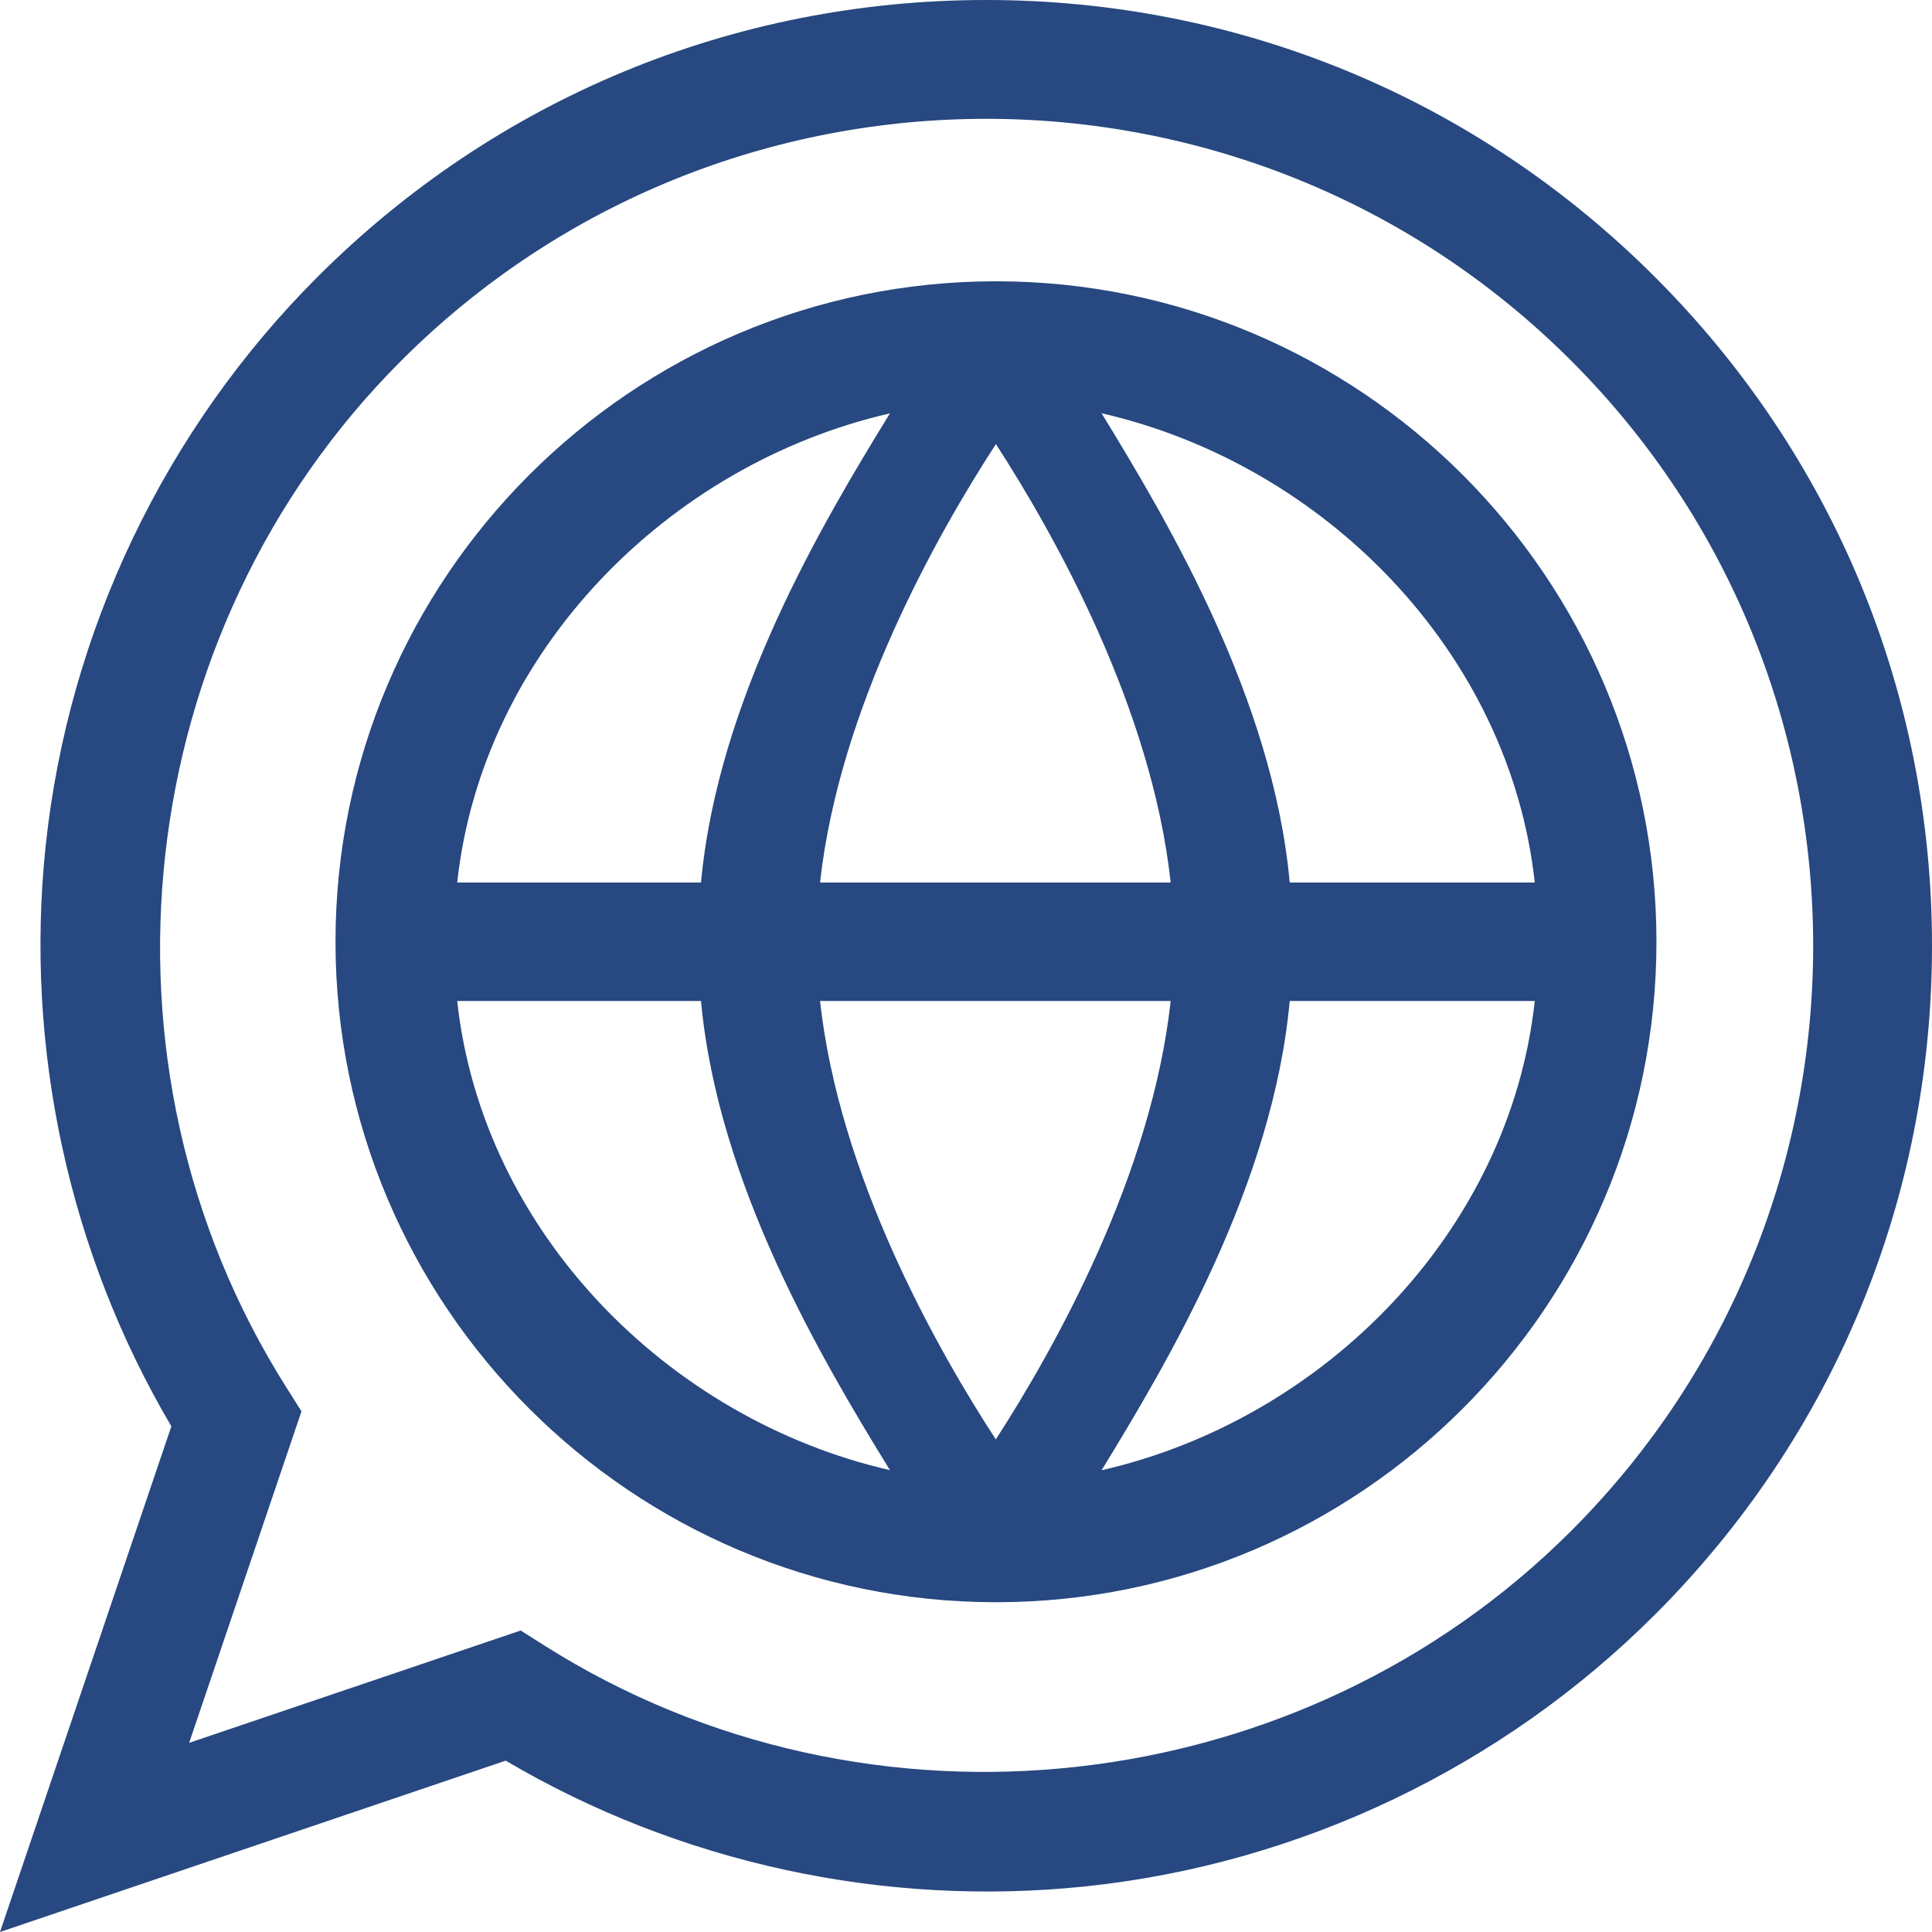
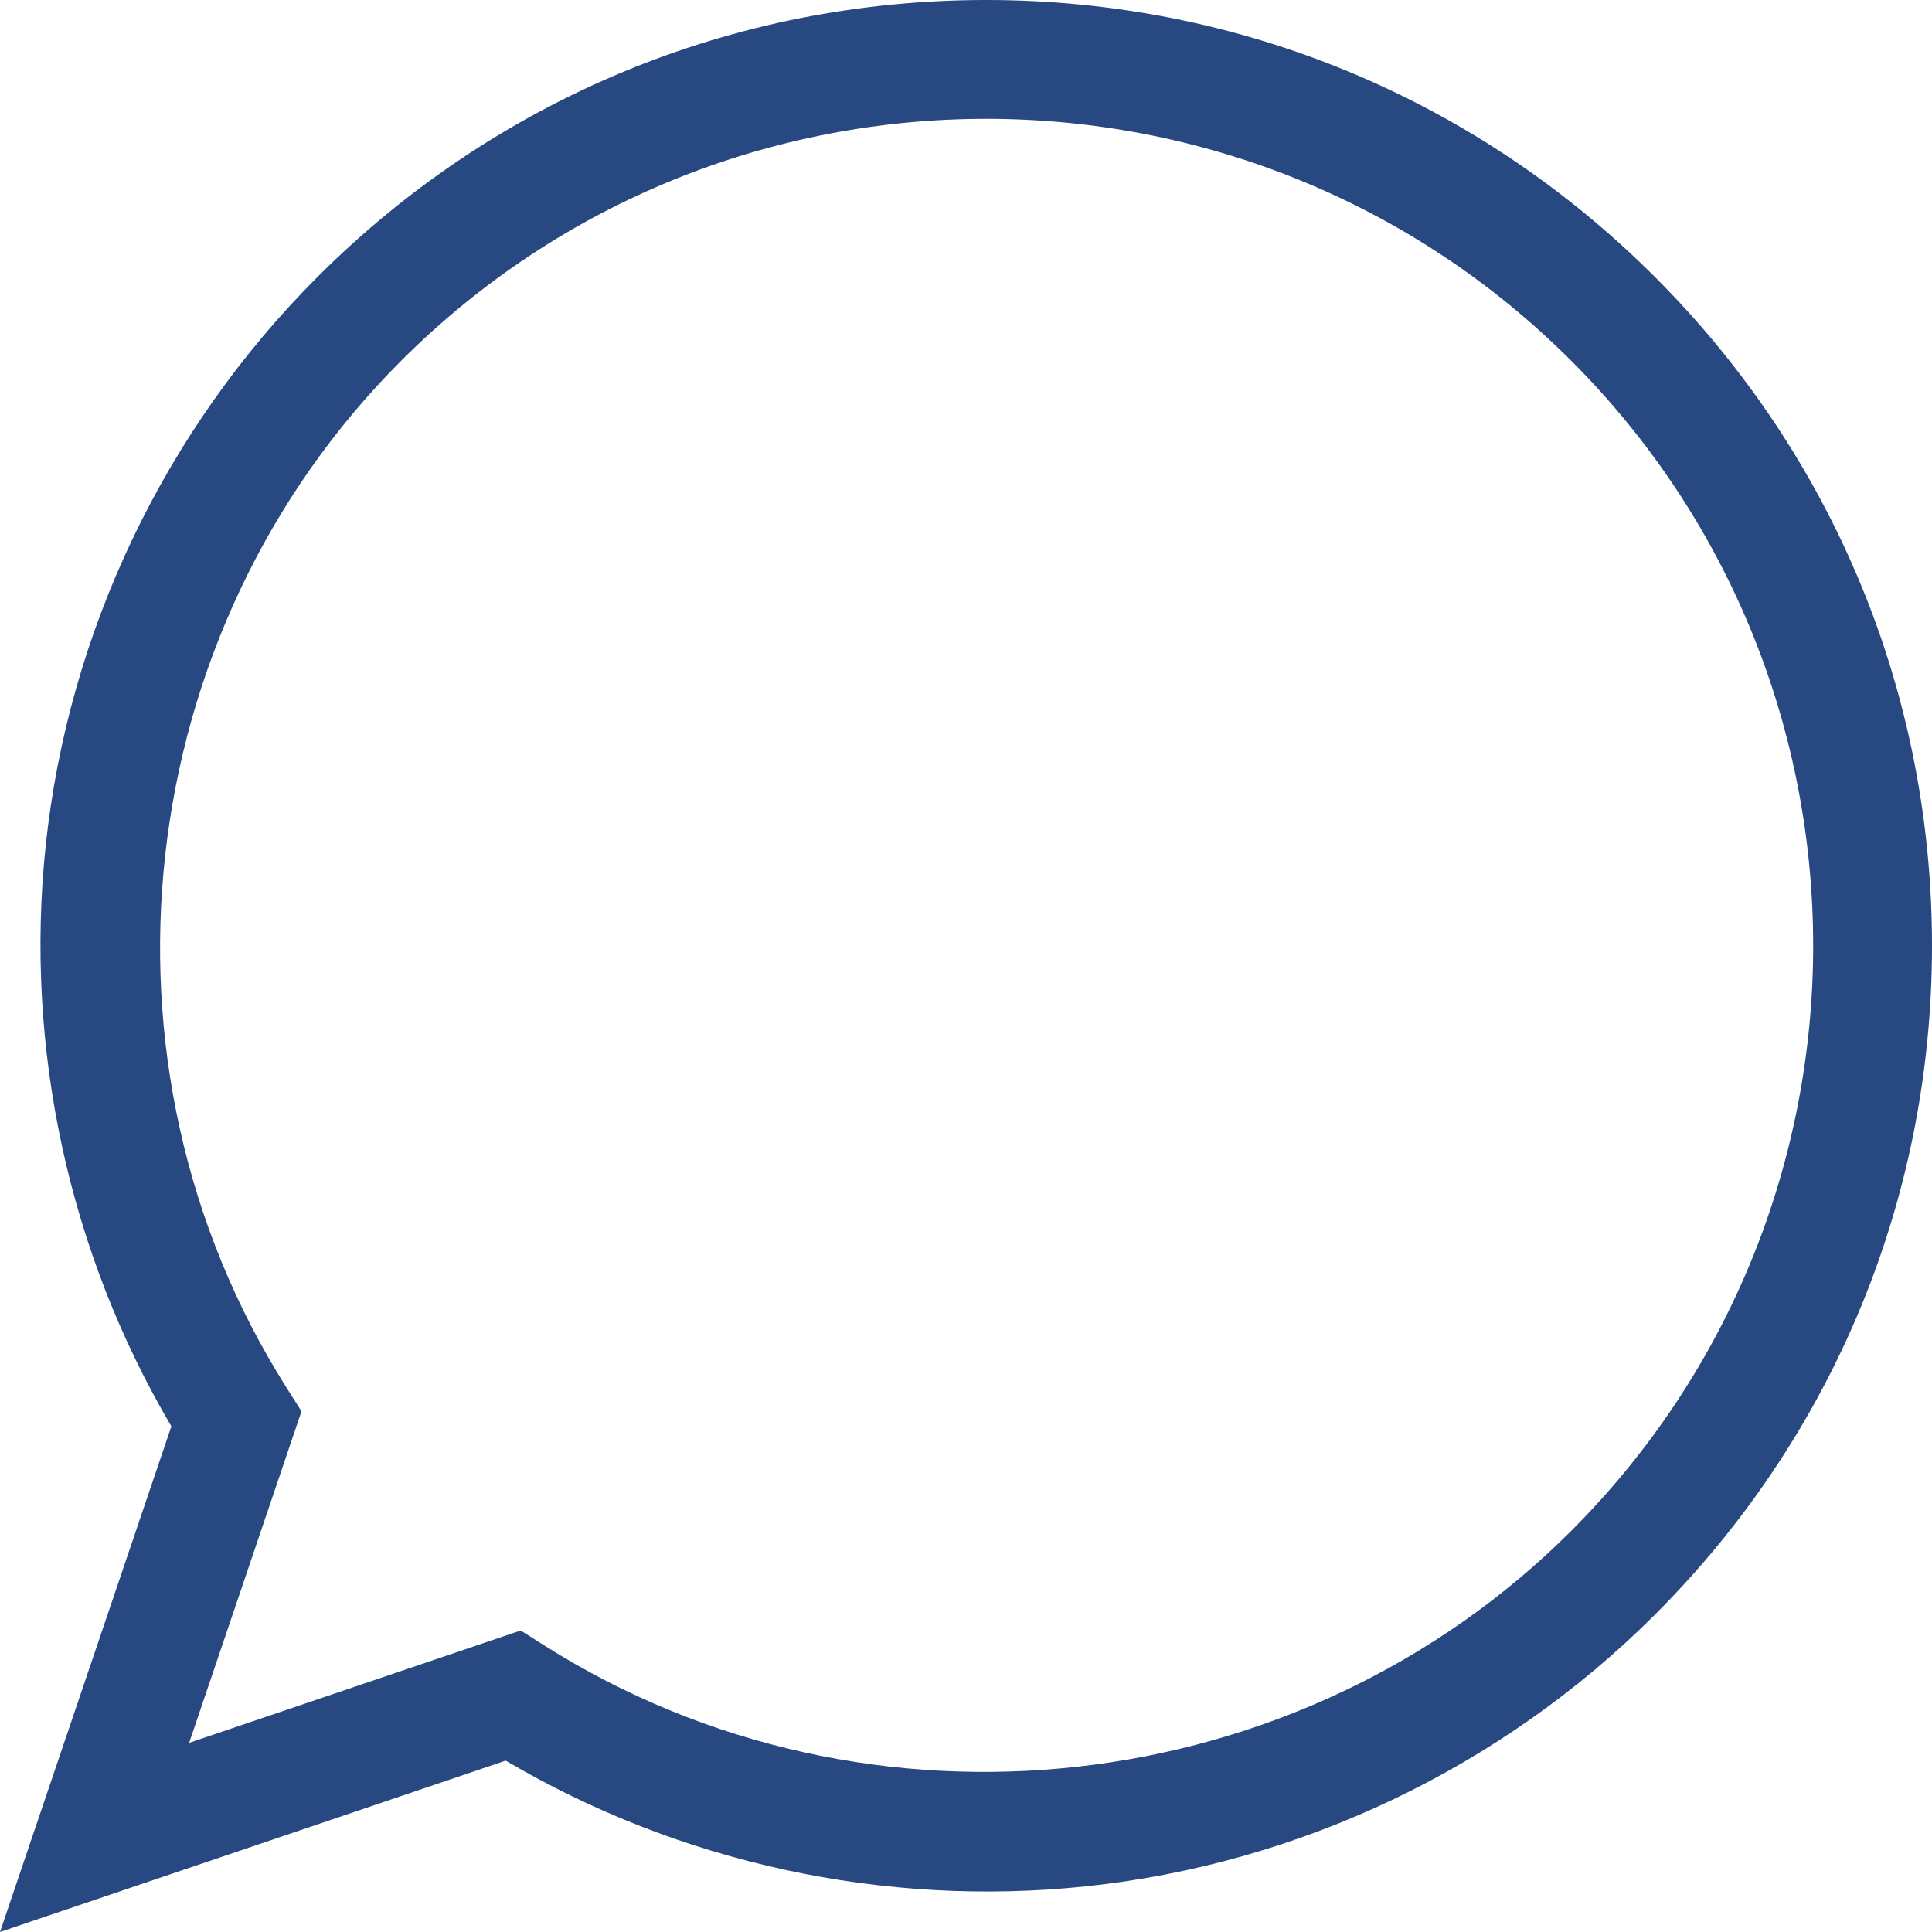
<svg xmlns="http://www.w3.org/2000/svg" xmlns:ns1="http://sodipodi.sourceforge.net/DTD/sodipodi-0.dtd" xmlns:ns2="http://www.inkscape.org/namespaces/inkscape" version="1.1" id="Layer_1" x="0px" y="0px" viewBox="0 0 512 512" style="enable-background:new 0 0 512 512;" xml:space="preserve" ns1:docname="taal.svg" ns2:version="0.92.1 r15371">
  <defs id="defs47" />
  <ns1:namedview pagecolor="#ffffff" bordercolor="#666666" borderopacity="1" objecttolerance="10" gridtolerance="10" guidetolerance="10" ns2:pageopacity="0" ns2:pageshadow="2" ns2:window-width="1920" ns2:window-height="1017" id="namedview45" showgrid="false" ns2:zoom="0.4609375" ns2:cx="256" ns2:cy="256" ns2:window-x="-8" ns2:window-y="-8" ns2:window-maximized="1" ns2:current-layer="Layer_1" />
  <g id="g6" ns2:transform-center-x="21.694915" ns2:transform-center-y="-106.30508" style="fill:#274880;fill-opacity:1">
    <g id="g4" style="fill:#274880;fill-opacity:1">
-       <path d="m 263.945,74.543 c -96.512,0 -175.032,78.52 -175.032,175.032 0,96.512 78.52,175.032 175.032,175.032 96.514,0 175.033,-78.52 175.033,-175.032 0,-96.512 -78.519,-175.032 -175.033,-175.032 z m 142.786,159.339 h -64.942 c -4.434,-48.718 -32.206,-95.531 -49.855,-124.358 58.896,13.446 108.12,63.194 114.797,124.358 z m -96.486,0 h -92.922 c 5.084,-46.205 30.848,-91.94 46.601,-116.195 15.68,24.233 41.281,69.897 46.321,116.195 z M 235.844,109.548 c -17.741,28.836 -45.615,75.631 -50.069,124.334 H 121.16 c 6.673,-61.124 55.844,-110.85 114.684,-124.334 z M 121.16,265.268 h 64.615 c 4.454,48.703 32.328,95.498 50.069,124.334 C 177.004,376.118 127.833,326.394 121.16,265.268 Z M 263.897,381.463 C 248.139,357.242 222.389,311.57 217.319,265.268 h 92.922 c -5.055,46.205 -30.672,91.933 -46.344,116.195 z m 28.037,8.164 c 17.649,-28.826 45.421,-75.639 49.855,-124.358 h 64.943 c -6.678,61.163 -55.902,110.912 -114.798,124.358 z" id="path2" ns2:connector-curvature="0" ns1:nodetypes="ssssscccccccccccccccccccccccc" style="fill:#274880;fill-opacity:1" />
-     </g>
+       </g>
  </g>
  <g id="g12" style="fill:#274880;fill-opacity:1">
    <g id="g10" style="fill:#274880;fill-opacity:1">
      <path d="M438.587,73.413C391.246,26.072,328.303,0,261.352,0S131.458,26.072,84.117,73.413    c-40.473,40.473-66.052,94.052-72.026,150.87c-5.618,53.448,6.197,107.726,33.321,153.705L0,512l134.012-45.412    c45.979,27.123,100.251,38.938,153.705,33.32c56.818-5.973,110.398-31.552,150.87-72.025C485.928,380.542,512,317.598,512,250.649    C512,183.698,485.928,120.754,438.587,73.413z M416.393,405.69c-71.874,71.874-186.299,84.666-272.079,30.417l-6.331-4.004    l-87.858,29.772l29.771-87.858l-4.003-6.331c-54.251-85.778-41.458-200.204,30.416-272.079c85.49-85.49,224.594-85.49,310.083,0    C501.883,181.097,501.883,320.199,416.393,405.69z" id="path8" style="fill:#274880;fill-opacity:1" />
    </g>
  </g>
  <g id="g14" style="fill:#274880;fill-opacity:1" />
  <g id="g16" style="fill:#274880;fill-opacity:1" />
  <g id="g18" style="fill:#274880;fill-opacity:1" />
  <g id="g20" style="fill:#274880;fill-opacity:1" />
  <g id="g22" style="fill:#274880;fill-opacity:1" />
  <g id="g24" style="fill:#274880;fill-opacity:1" />
  <g id="g26" style="fill:#274880;fill-opacity:1" />
  <g id="g28" style="fill:#274880;fill-opacity:1" />
  <g id="g30" style="fill:#274880;fill-opacity:1" />
  <g id="g32" style="fill:#274880;fill-opacity:1" />
  <g id="g34" style="fill:#274880;fill-opacity:1" />
  <g id="g36" style="fill:#274880;fill-opacity:1" />
  <g id="g38" style="fill:#274880;fill-opacity:1" />
  <g id="g40" style="fill:#274880;fill-opacity:1" />
  <g id="g42" style="fill:#274880;fill-opacity:1" />
</svg>